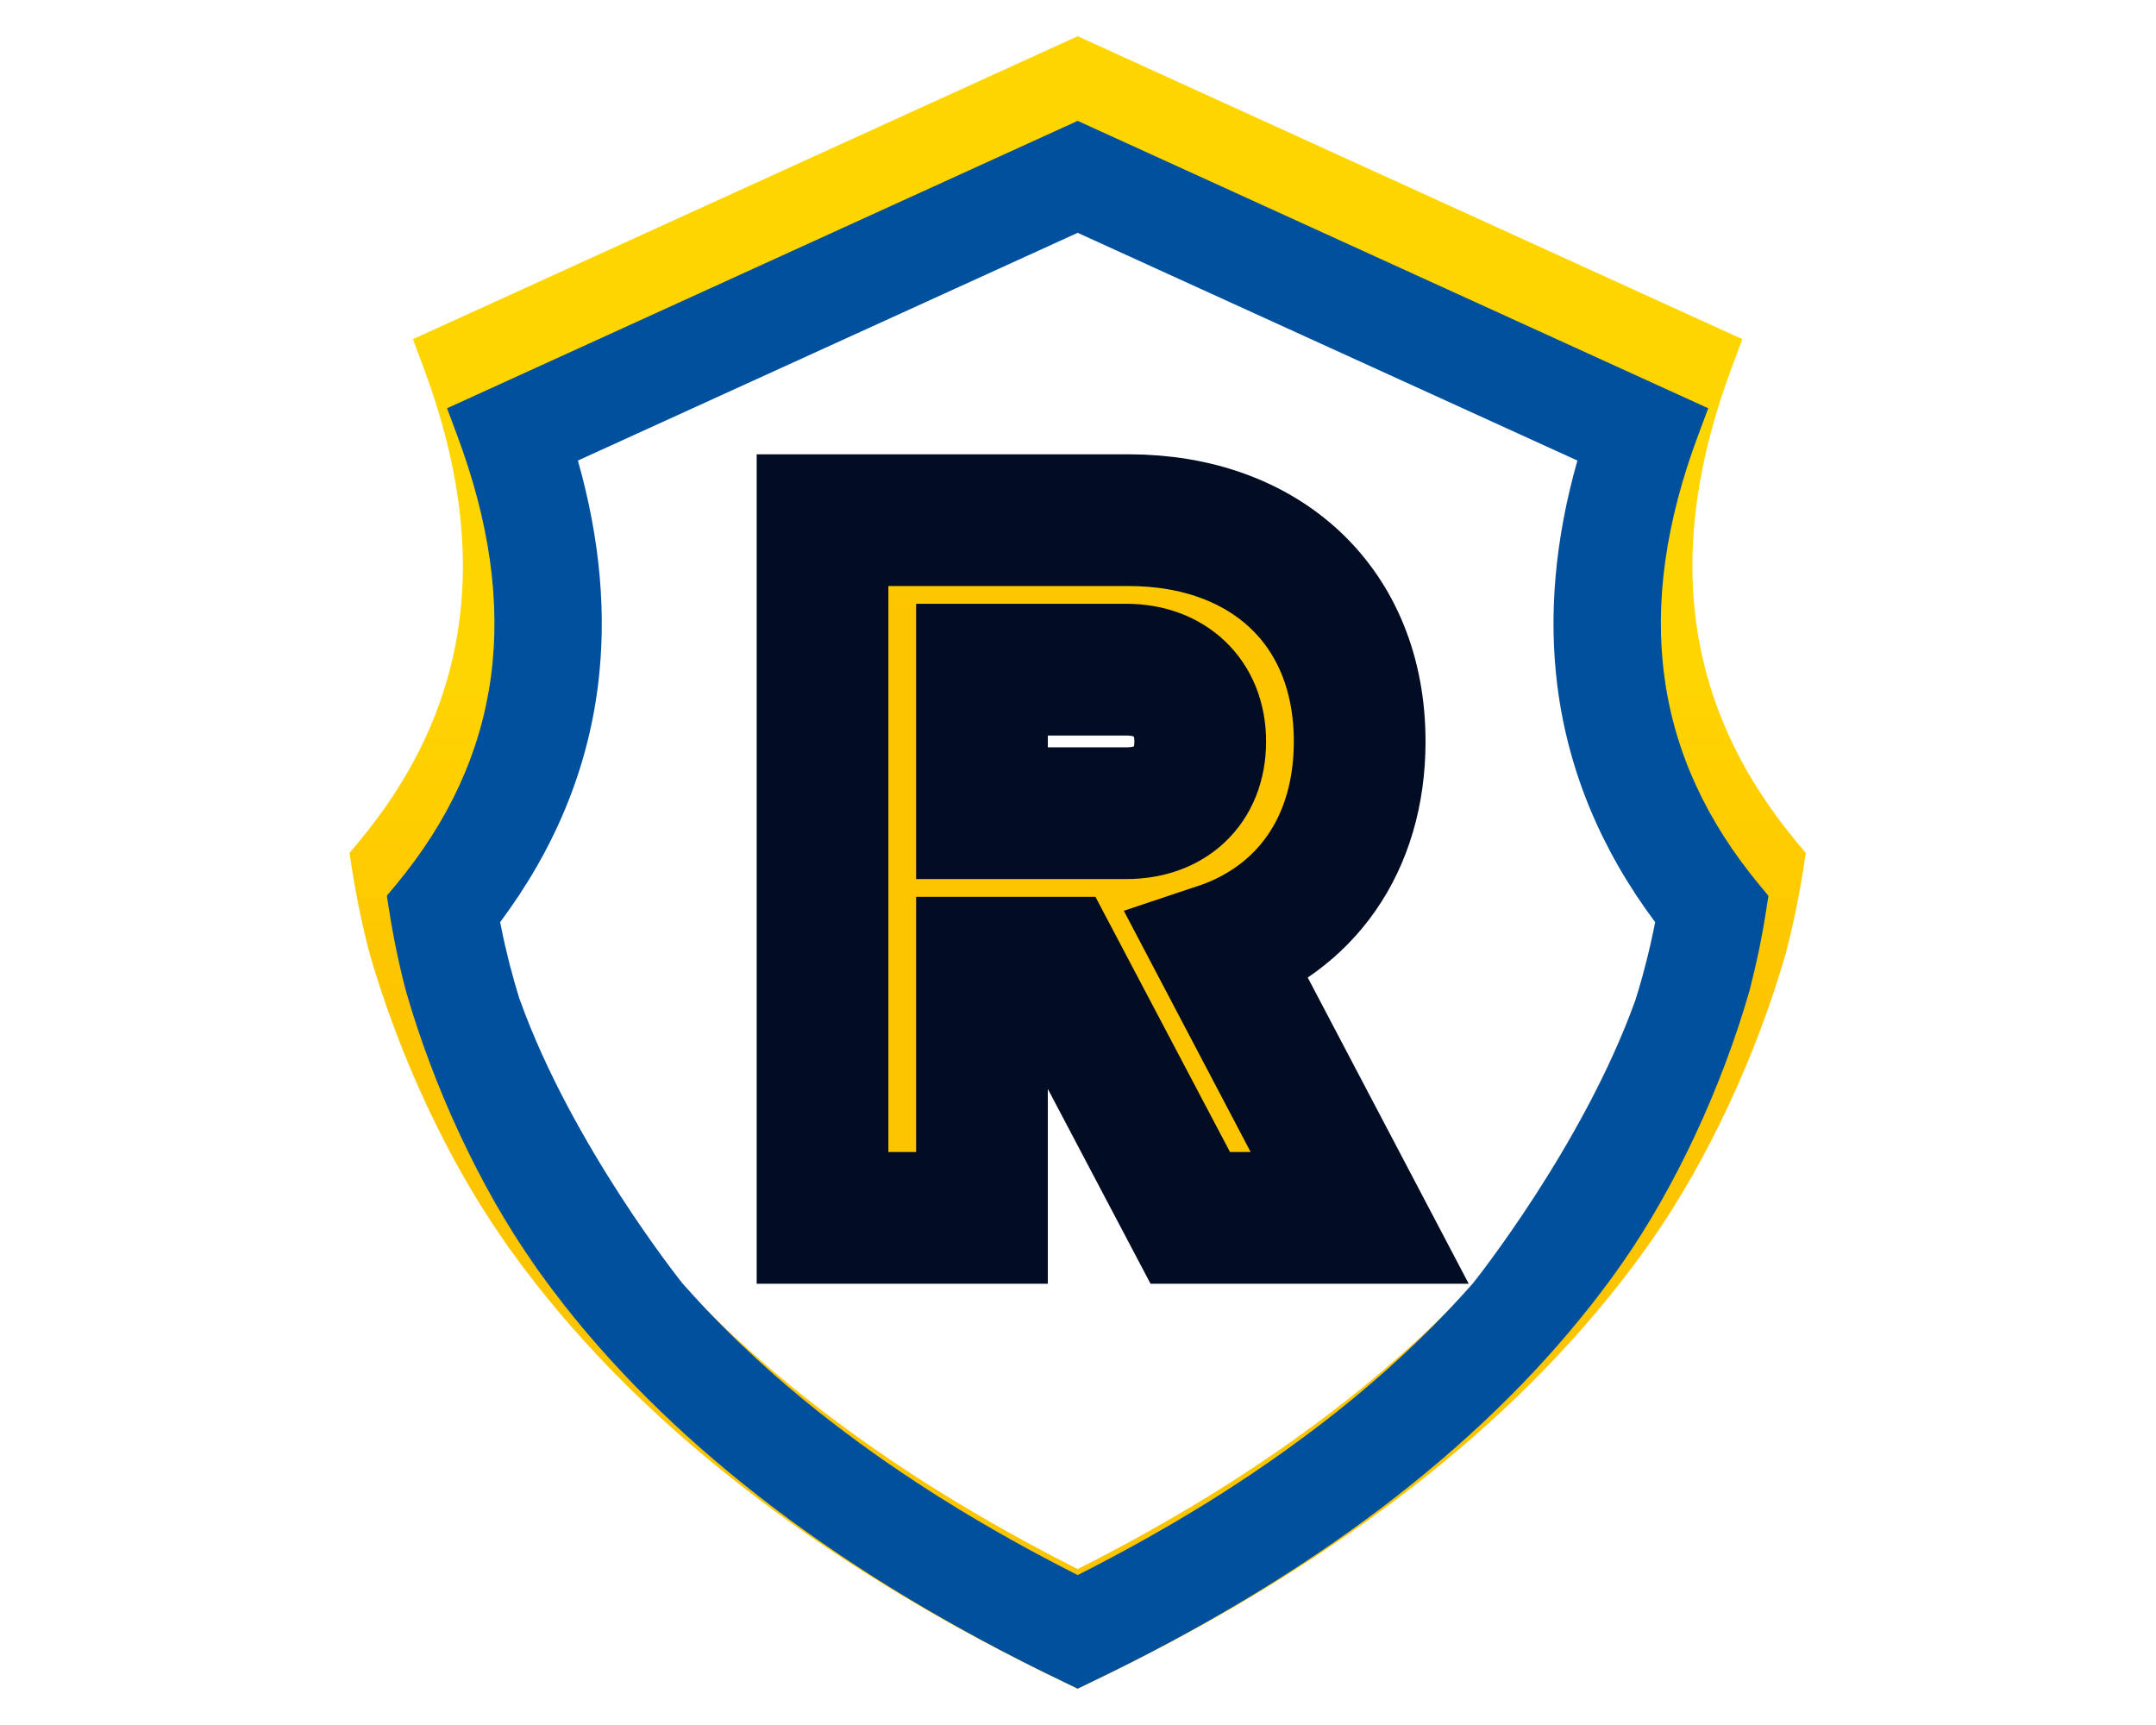
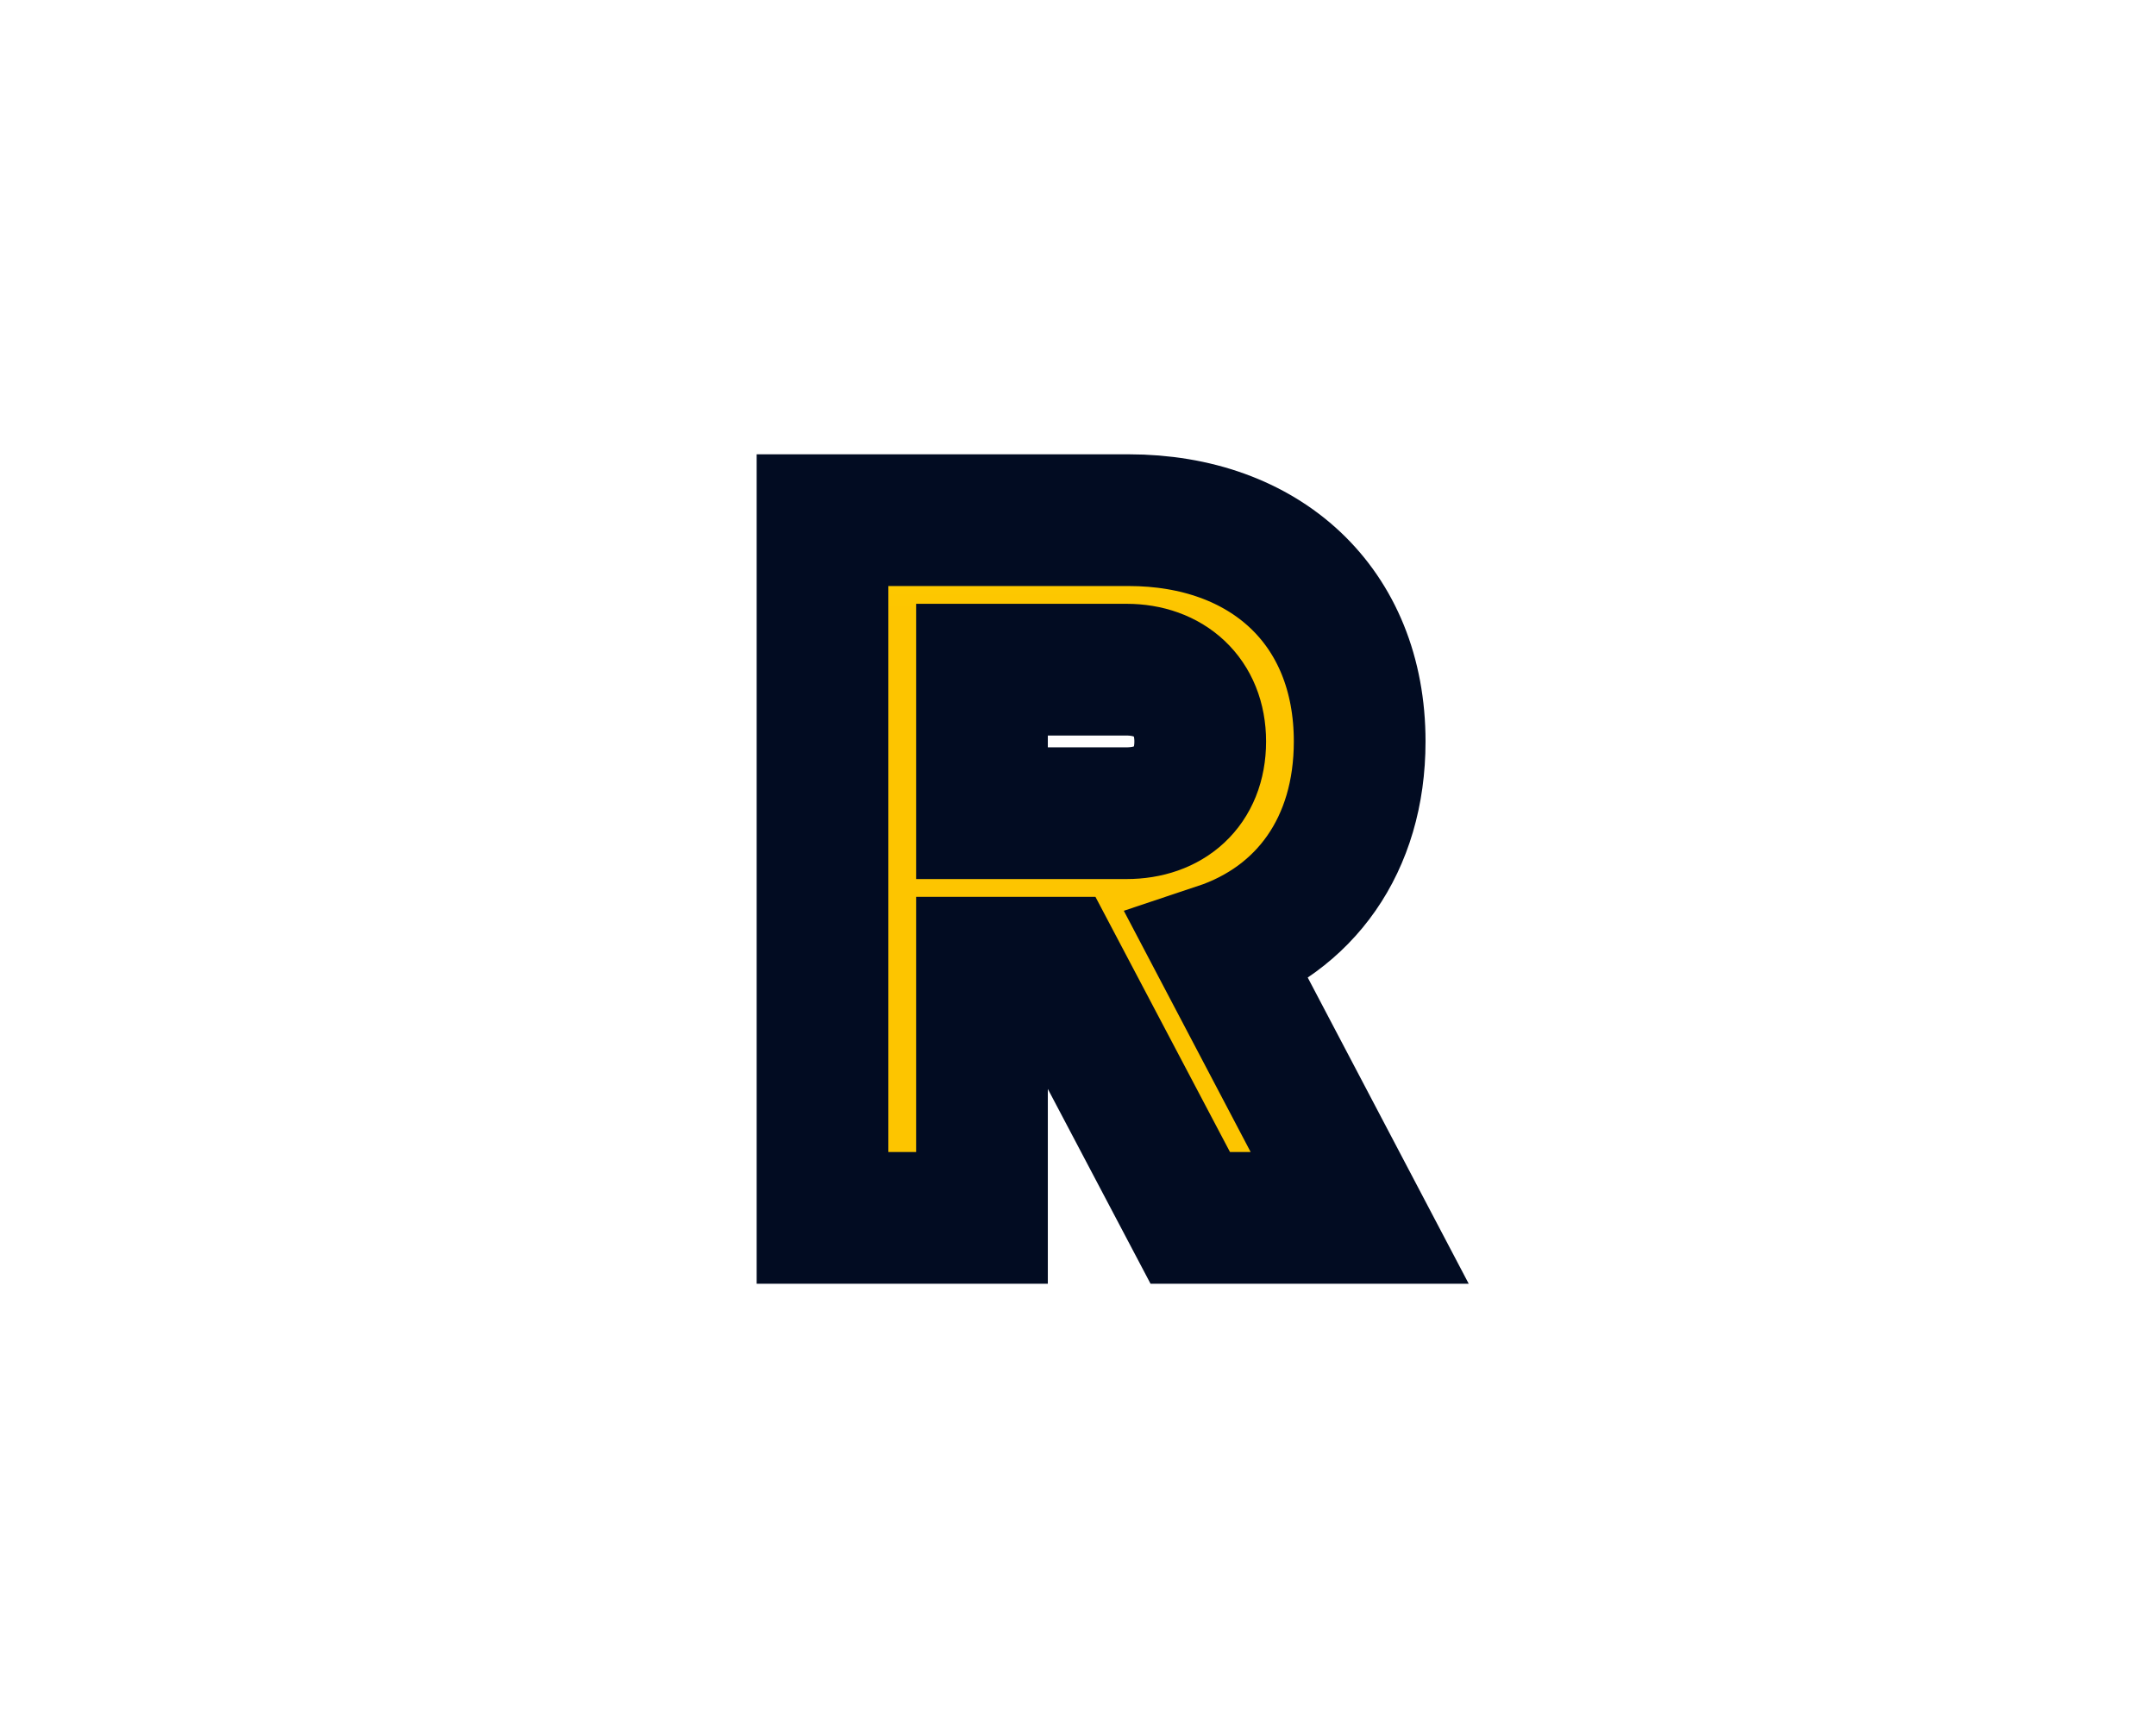
<svg xmlns="http://www.w3.org/2000/svg" version="1.1" width="1280" height="1024" viewBox="0 0 1280 1024" xml:space="preserve">
  <desc>Created with Fabric.js 5.3.0</desc>
  <defs>
</defs>
  <g transform="matrix(1 0 0 1 640 512)" id="background-logo">
    <rect style="stroke: none; stroke-width: 0; stroke-dasharray: none; stroke-linecap: butt; stroke-dashoffset: 0; stroke-linejoin: miter; stroke-miterlimit: 4; fill: rgb(255,255,255); fill-opacity: 0; fill-rule: nonzero; opacity: 1;" paint-order="stroke" x="-640" y="-512" rx="0" ry="0" width="1280" height="1024" />
  </g>
  <g transform="matrix(5.018 0 0 4.699 639.788 512)" id="logo-logo">
    <g style="" paint-order="stroke">
      <g transform="matrix(0.838 0 0 0.838 0 0)">
        <g style="" paint-order="stroke">
          <g transform="matrix(1 0 0 1 0 0)">
            <linearGradient id="SVGID_133107" gradientUnits="userSpaceOnUse" gradientTransform="matrix(1 0 0 1 -0 0)" x1="102.805" y1="0" x2="102.805" y2="249.13">
              <stop offset="38%" style="stop-color:rgb(255,213,0);stop-opacity: 1" />
              <stop offset="58%" style="stop-color:rgb(253,197,0);stop-opacity: 1" />
            </linearGradient>
-             <path style="stroke: none; stroke-width: 0; stroke-dasharray: none; stroke-linecap: butt; stroke-dashoffset: 0; stroke-linejoin: miter; stroke-miterlimit: 4; fill: url(#SVGID_133107); fill-rule: nonzero; opacity: 1;" paint-order="stroke" transform=" translate(-102.805, -124.565)" d="M 205.56 123.08 L 204.3 121.46 C 188.43 101.05 185.44 77.63 195.18 49.87 L 196.62 45.76 L 196.65 45.67 L 102.81 0 L 8.96 45.67 L 8.99 45.76 L 10.43 49.87 C 20.17 77.64 17.19 101.06 1.31 121.46 L 0.04 123.08 L -0 123.14 L 0.31 125.25 C 0.95 129.65 1.8 134.02 2.83 138.23 C 6.98 153.67 13.86 169.41 21.72 181.43 L 22.49 182.62 C 23.8 184.57 25.06 186.37 26.33 188.1 C 43.39 211.3 68.35 231.44 100.52 247.95 L 102.81 249.13 L 105.09 247.95 C 137.26 231.45 162.22 211.31 179.28 188.09 C 180.85 185.96 182.41 183.72 183.9 181.44 C 191.75 169.42 198.63 153.68 202.79 138.23 C 203.84 133.9 204.69 129.53 205.3 125.25 L 205.61 123.14 L 205.57 123.08 L 205.56 123.08 Z M 187.44 133.57 C 187.32 134.09 187.19 134.6 187.06 135.12 C 186.9 135.77 186.74 136.42 186.56 137.06 C 186.46 137.44 186.36 137.81 186.25 138.19 C 186.11 138.7 185.97 139.21 185.81 139.72 C 178.02 162.9 161.64 184.71 161.64 184.71 C 161.19 185.26 160.74 185.8 160.27 186.34 C 157.29 189.86 154.09 193.3 150.67 196.65 C 150.11 197.21 149.54 197.76 148.97 198.3 L 148.83 198.44 C 148.24 198.99 147.66 199.54 147.06 200.09 C 145.83 201.23 144.58 202.35 143.31 203.47 C 142.03 204.59 140.73 205.69 139.4 206.78 C 137.41 208.42 135.36 210.04 133.26 211.64 C 132.56 212.17 131.85 212.7 131.14 213.23 C 129.73 214.27 128.3 215.3 126.85 216.32 C 126.73 216.4 126.61 216.49 126.49 216.57 C 125.16 217.5 123.81 218.42 122.45 219.33 C 119.34 221.39 116.14 223.41 112.84 225.38 C 112.03 225.87 111.21 226.35 110.39 226.83 C 109.56 227.31 108.73 227.79 107.9 228.26 C 107.06 228.74 106.22 229.21 105.37 229.68 C 104.52 230.15 103.67 230.62 102.81 231.08 C 101.95 230.62 101.1 230.15 100.25 229.68 C 99.4 229.21 98.56 228.74 97.72 228.26 C 96.89 227.79 96.06 227.31 95.23 226.83 C 94.41 226.35 93.59 225.87 92.78 225.38 C 92 224.92 91.24 224.46 90.48 223.99 C 88.7 222.9 86.95 221.8 85.23 220.68 C 83.05 219.27 80.91 217.83 78.83 216.36 C 78.09 215.84 77.36 215.33 76.63 214.8 C 75.91 214.28 75.19 213.76 74.47 213.23 C 73.76 212.7 73.05 212.17 72.35 211.64 C 70.95 210.57 69.57 209.5 68.22 208.41 C 67.54 207.87 66.87 207.33 66.21 206.78 C 65.55 206.23 64.89 205.68 64.24 205.13 L 64.15 205.06 C 62.88 203.98 61.63 202.89 60.41 201.78 C 59.78 201.23 59.16 200.66 58.55 200.09 C 57.82 199.42 57.11 198.75 56.4 198.06 C 55.91 197.6 55.42 197.13 54.94 196.65 C 51.53 193.3 48.32 189.86 45.35 186.34 C 44.89 185.8 44.43 185.26 43.98 184.71 C 43.98 184.71 27.6 162.9 19.81 139.72 L 19.71 139.45 C 19.21 137.71 18.74 135.95 18.31 134.18 C 18.19 133.68 18.07 133.18 17.96 132.67 C 17.81 132.04 17.67 131.41 17.54 130.77 C 17.41 130.2 17.3 129.62 17.19 129.05 C 17.07 128.48 16.96 127.91 16.86 127.33 C 24.96 115.74 29.81 103.22 31.41 89.82 C 32.75 78.48 31.76 66.51 28.43 53.98 L 102.81 17.79 L 177.18 53.98 C 173.85 66.51 172.86 78.48 174.2 89.82 C 175.8 103.22 180.65 115.74 188.75 127.33 C 188.37 129.43 187.93 131.51 187.44 133.57 Z" stroke-linecap="round" />
          </g>
        </g>
      </g>
      <g transform="matrix(0.795 0 0 0.795 0 5.338)">
        <g style="" paint-order="stroke">
          <g transform="matrix(1 0 0 1 0 0)">
-             <path style="stroke: none; stroke-width: 0; stroke-dasharray: none; stroke-linecap: butt; stroke-dashoffset: 0; stroke-linejoin: miter; stroke-miterlimit: 4; fill: rgb(0,80,157); fill-rule: nonzero; opacity: 1;" paint-order="stroke" transform=" translate(-102.805, -124.565)" d="M 205.56 123.08 L 204.3 121.46 C 188.43 101.05 185.44 77.63 195.18 49.87 L 196.62 45.76 L 196.65 45.67 L 102.81 0 L 8.96 45.67 L 8.99 45.76 L 10.43 49.87 C 20.17 77.64 17.19 101.06 1.31 121.46 L 0.04 123.08 L -0 123.14 L 0.31 125.25 C 0.95 129.65 1.8 134.02 2.83 138.23 C 6.98 153.67 13.86 169.41 21.72 181.43 L 22.49 182.62 C 23.8 184.57 25.06 186.37 26.33 188.1 C 43.39 211.3 68.35 231.44 100.52 247.95 L 102.81 249.13 L 105.09 247.95 C 137.26 231.45 162.22 211.31 179.28 188.09 C 180.85 185.96 182.41 183.72 183.9 181.44 C 191.75 169.42 198.63 153.68 202.79 138.23 C 203.84 133.9 204.69 129.53 205.3 125.25 L 205.61 123.14 L 205.57 123.08 L 205.56 123.08 Z M 187.44 133.57 C 187.32 134.09 187.19 134.6 187.06 135.12 C 186.9 135.77 186.74 136.42 186.56 137.06 C 186.46 137.44 186.36 137.81 186.25 138.19 C 186.11 138.7 185.97 139.21 185.81 139.72 C 178.02 162.9 161.64 184.71 161.64 184.71 C 161.19 185.26 160.74 185.8 160.27 186.34 C 157.29 189.86 154.09 193.3 150.67 196.65 C 150.11 197.21 149.54 197.76 148.97 198.3 L 148.83 198.44 C 148.24 198.99 147.66 199.54 147.06 200.09 C 145.83 201.23 144.58 202.35 143.31 203.47 C 142.03 204.59 140.73 205.69 139.4 206.78 C 137.41 208.42 135.36 210.04 133.26 211.64 C 132.56 212.17 131.85 212.7 131.14 213.23 C 129.73 214.27 128.3 215.3 126.85 216.32 C 126.73 216.4 126.61 216.49 126.49 216.57 C 125.16 217.5 123.81 218.42 122.45 219.33 C 119.34 221.39 116.14 223.41 112.84 225.38 C 112.03 225.87 111.21 226.35 110.39 226.83 C 109.56 227.31 108.73 227.79 107.9 228.26 C 107.06 228.74 106.22 229.21 105.37 229.68 C 104.52 230.15 103.67 230.62 102.81 231.08 C 101.95 230.62 101.1 230.15 100.25 229.68 C 99.4 229.21 98.56 228.74 97.72 228.26 C 96.89 227.79 96.06 227.31 95.23 226.83 C 94.41 226.35 93.59 225.87 92.78 225.38 C 92 224.92 91.24 224.46 90.48 223.99 C 88.7 222.9 86.95 221.8 85.23 220.68 C 83.05 219.27 80.91 217.83 78.83 216.36 C 78.09 215.84 77.36 215.33 76.63 214.8 C 75.91 214.28 75.19 213.76 74.47 213.23 C 73.76 212.7 73.05 212.17 72.35 211.64 C 70.95 210.57 69.57 209.5 68.22 208.41 C 67.54 207.87 66.87 207.33 66.21 206.78 C 65.55 206.23 64.89 205.68 64.24 205.13 L 64.15 205.06 C 62.88 203.98 61.63 202.89 60.41 201.78 C 59.78 201.23 59.16 200.66 58.55 200.09 C 57.82 199.42 57.11 198.75 56.4 198.06 C 55.91 197.6 55.42 197.13 54.94 196.65 C 51.53 193.3 48.32 189.86 45.35 186.34 C 44.89 185.8 44.43 185.26 43.98 184.71 C 43.98 184.71 27.6 162.9 19.81 139.72 L 19.71 139.45 C 19.21 137.71 18.74 135.95 18.31 134.18 C 18.19 133.68 18.07 133.18 17.96 132.67 C 17.81 132.04 17.67 131.41 17.54 130.77 C 17.41 130.2 17.3 129.62 17.19 129.05 C 17.07 128.48 16.96 127.91 16.86 127.33 C 24.96 115.74 29.81 103.22 31.41 89.82 C 32.75 78.48 31.76 66.51 28.43 53.98 L 102.81 17.79 L 177.18 53.98 C 173.85 66.51 172.86 78.48 174.2 89.82 C 175.8 103.22 180.65 115.74 188.75 127.33 C 188.37 129.43 187.93 131.51 187.44 133.57 Z" stroke-linecap="round" />
-           </g>
+             </g>
        </g>
      </g>
    </g>
  </g>
  <g transform="matrix(1.921 0 0 1.921 647.776 515.865)" id="tagline-30eebf5a-f46b-4fe8-ae3f-0b654038eead-logo">
    <g style="" paint-order="stroke">
      <g transform="matrix(1 0 0 1 0 0)" id="tagline-30eebf5a-f46b-4fe8-ae3f-0b654038eead-logo-path-0">
        <linearGradient id="SVGID_133108" gradientUnits="userSpaceOnUse" gradientTransform="matrix(1 0 0 1 19.71 -215.6)" x1="20.457" y1="-55.175" x2="20.457" y2="87.205">
          <stop offset="38%" style="stop-color:rgb(255,213,0);stop-opacity: 1" />
          <stop offset="58%" style="stop-color:rgb(253,197,0);stop-opacity: 1" />
        </linearGradient>
        <path style="stroke: rgb(2,12,34); stroke-width: 40.706; stroke-dasharray: none; stroke-linecap: butt; stroke-dashoffset: 0; stroke-linejoin: miter; stroke-miterlimit: 4; fill: url(#SVGID_133108); fill-rule: nonzero; opacity: 1;" paint-order="stroke" transform=" translate(-102.715, 107.8)" d="M 114.27 -215.6 L 19.71 -215.6 L 19.71 0 L 68.99 0 L 68.99 -78.85 L 91.78 -78.85 L 133.36 0 L 185.72 0 L 141.99 -83.16 C 168.78 -92.09 185.72 -115.19 185.72 -147.22 C 185.72 -189.11 156.46 -215.6 114.27 -215.6 Z M 136.44 -147.22 C 136.44 -133.06 126.9 -125.05 113.65 -125.05 L 68.99 -125.05 L 68.99 -169.4 L 113.65 -169.4 C 126.9 -169.4 136.44 -161.08 136.44 -147.22 Z" stroke-linecap="round" />
      </g>
    </g>
  </g>
</svg>